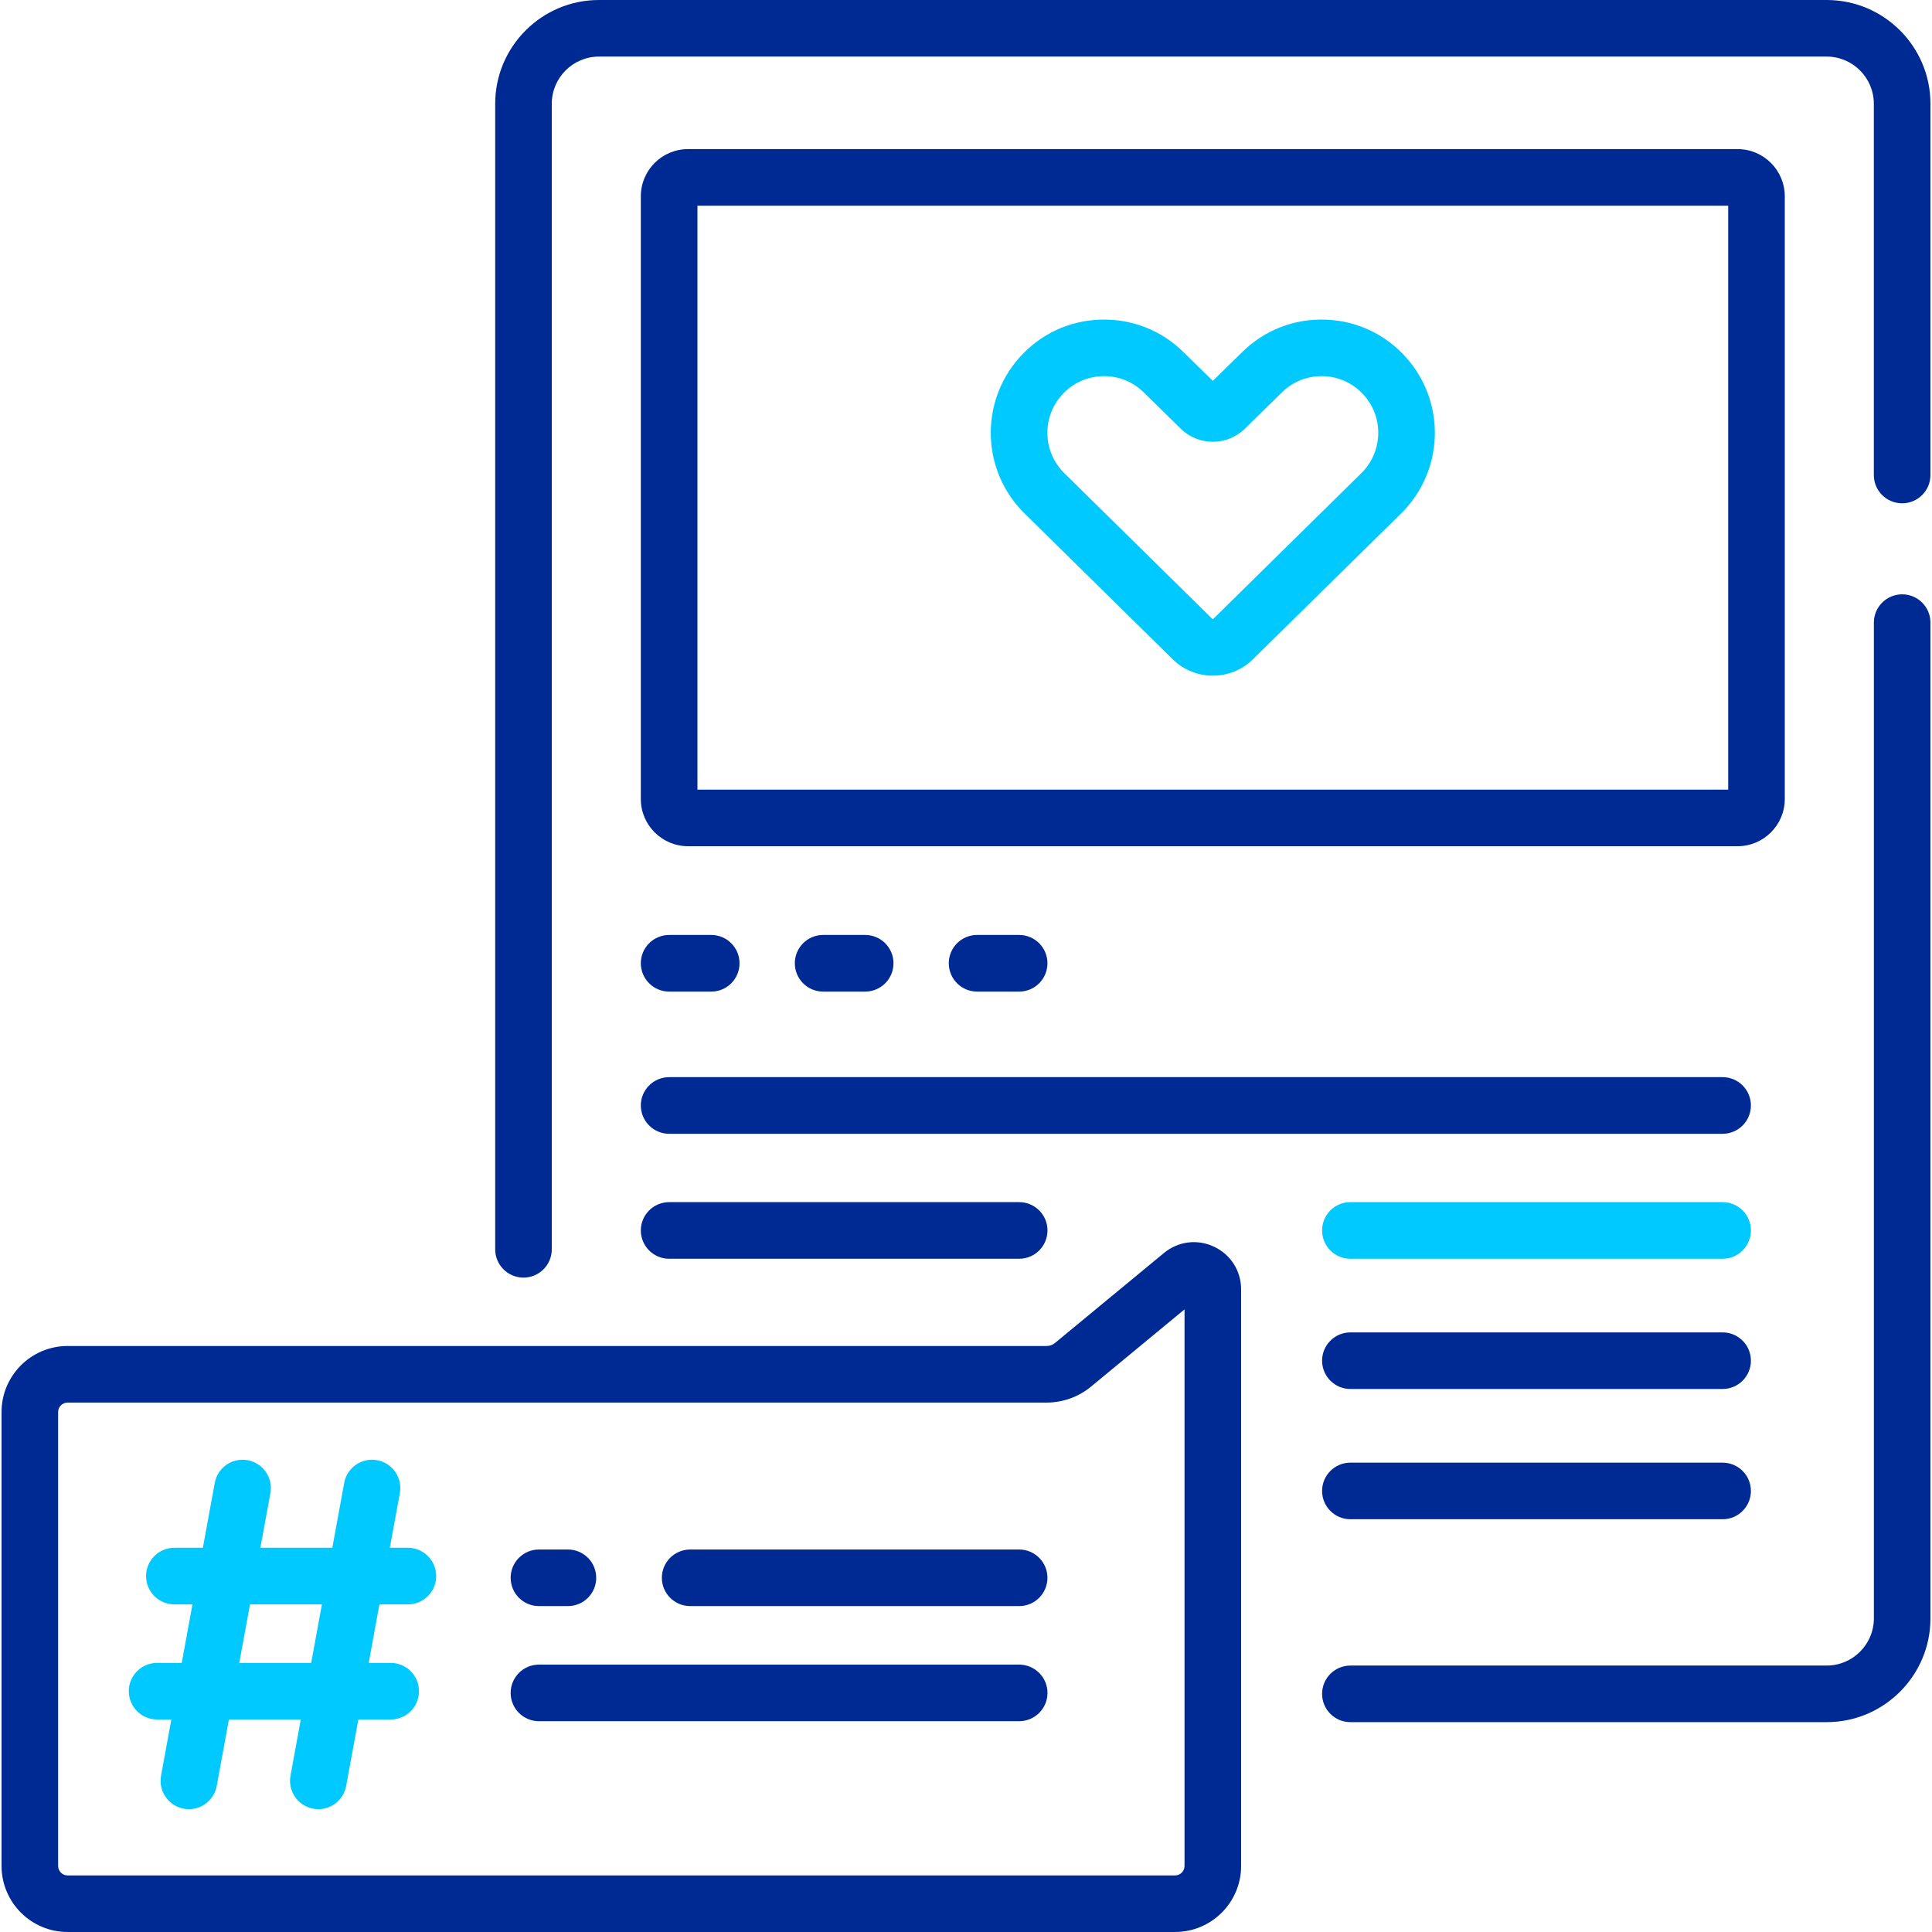
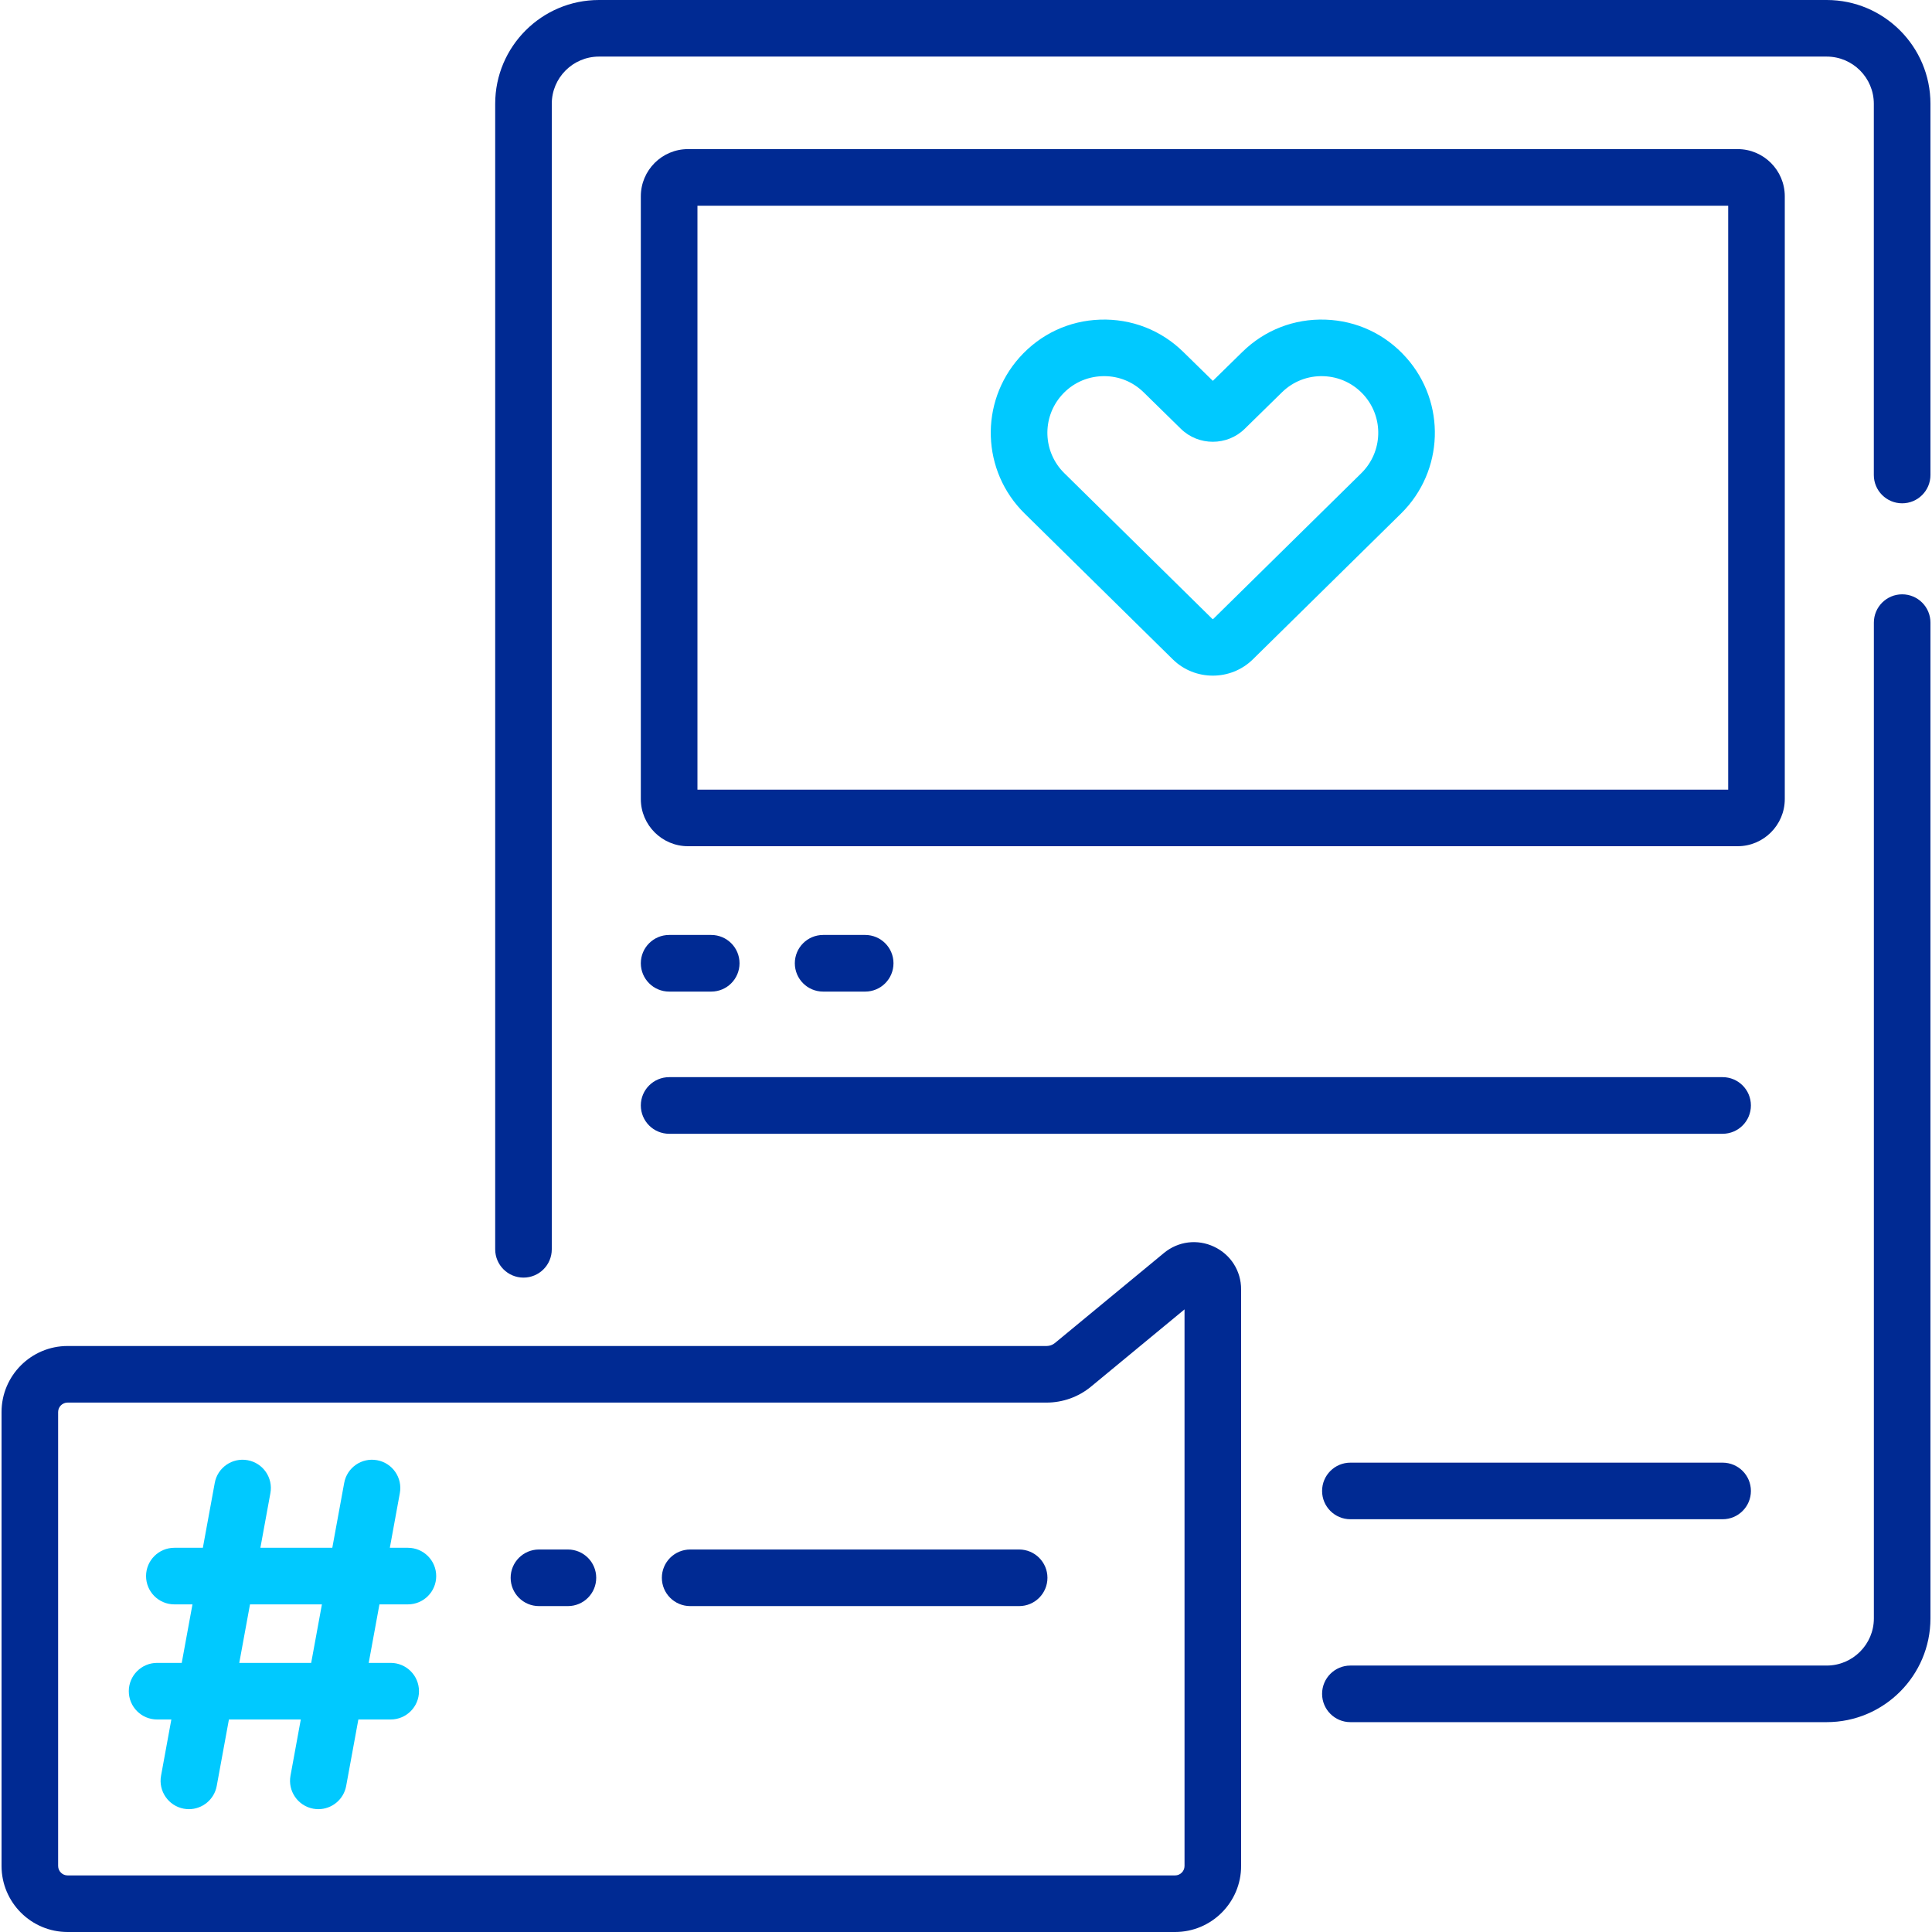
<svg xmlns="http://www.w3.org/2000/svg" width="45" height="45" viewBox="0 0 45 45" fill="none">
  <g clip-path="url(#clip0_3589_14605)">
    <path d="M44.305 13.843C43.941 13.843 43.646 14.138 43.646 14.502V37.695C43.646 38.301 43.153 38.794 42.547 38.794H31.453C31.089 38.794 30.794 39.089 30.794 39.453C30.794 39.817 31.089 40.112 31.453 40.112H42.547C43.88 40.112 44.964 39.028 44.964 37.695V14.502C44.964 14.138 44.669 13.843 44.305 13.843Z" fill="#002A93" />
    <path d="M42.547 0H13.951C12.618 0 11.534 1.084 11.534 2.417V29.099C11.534 29.463 11.829 29.758 12.193 29.758C12.557 29.758 12.852 29.463 12.852 29.099V2.417C12.852 1.811 13.345 1.318 13.951 1.318H42.547C43.153 1.318 43.645 1.811 43.645 2.417V11.064C43.645 11.428 43.941 11.723 44.305 11.723C44.669 11.723 44.964 11.428 44.964 11.064V2.417C44.964 1.084 43.88 0 42.547 0Z" fill="#002A93" />
    <path d="M41.571 18.611V4.572C41.571 3.966 41.078 3.473 40.473 3.473H16.025C15.419 3.473 14.926 3.966 14.926 4.572V18.611C14.926 19.217 15.419 19.71 16.025 19.71H40.473C41.078 19.71 41.571 19.217 41.571 18.611ZM40.253 18.392H16.245V4.791H40.253V18.392Z" fill="#002A93" />
    <path d="M15.586 23.096H16.566C16.93 23.096 17.225 22.801 17.225 22.436C17.225 22.072 16.93 21.777 16.566 21.777H15.586C15.222 21.777 14.926 22.072 14.926 22.436C14.926 22.801 15.222 23.096 15.586 23.096Z" fill="#002A93" />
    <path d="M15.586 26.408H40.123C40.487 26.408 40.782 26.113 40.782 25.748C40.782 25.384 40.487 25.089 40.123 25.089H15.586C15.222 25.089 14.926 25.384 14.926 25.748C14.926 26.113 15.222 26.408 15.586 26.408Z" fill="#002A93" />
-     <path d="M40.123 28H31.453C31.089 28 30.794 28.295 30.794 28.659C30.794 29.024 31.089 29.319 31.453 29.319H40.123C40.487 29.319 40.782 29.024 40.782 28.659C40.782 28.295 40.487 28 40.123 28Z" fill="#00C9FF" />
-     <path d="M40.123 31.034H31.453C31.089 31.034 30.794 31.329 30.794 31.693C30.794 32.057 31.089 32.352 31.453 32.352H40.123C40.487 32.352 40.782 32.057 40.782 31.693C40.782 31.329 40.487 31.034 40.123 31.034Z" fill="#002A93" />
    <path d="M40.123 34.068H31.453C31.089 34.068 30.794 34.363 30.794 34.727C30.794 35.091 31.089 35.386 31.453 35.386H40.123C40.487 35.386 40.782 35.091 40.782 34.727C40.782 34.363 40.487 34.068 40.123 34.068Z" fill="#002A93" />
-     <path d="M15.586 29.319H23.738C24.102 29.319 24.398 29.024 24.398 28.659C24.398 28.295 24.102 28 23.738 28H15.586C15.222 28 14.926 28.295 14.926 28.659C14.926 29.024 15.222 29.319 15.586 29.319Z" fill="#002A93" />
    <path d="M19.172 21.777C18.808 21.777 18.513 22.072 18.513 22.436C18.513 22.801 18.808 23.096 19.172 23.096H20.152C20.516 23.096 20.811 22.801 20.811 22.436C20.811 22.072 20.516 21.777 20.152 21.777H19.172Z" fill="#002A93" />
-     <path d="M22.758 21.777C22.394 21.777 22.099 22.072 22.099 22.436C22.099 22.801 22.394 23.096 22.758 23.096H23.738C24.102 23.096 24.397 22.801 24.397 22.436C24.397 22.072 24.102 21.777 23.738 21.777H22.758Z" fill="#002A93" />
    <path d="M28.277 29.038C27.889 28.855 27.441 28.911 27.11 29.185L24.573 31.28C24.518 31.326 24.448 31.351 24.377 31.351H1.574C0.726 31.351 0.036 32.041 0.036 32.889V43.462C0.036 44.31 0.726 45 1.574 45H27.37C28.218 45 28.908 44.31 28.908 43.462V30.032C28.908 29.602 28.666 29.221 28.277 29.038ZM27.59 43.462C27.59 43.583 27.491 43.682 27.37 43.682H1.574C1.453 43.682 1.354 43.583 1.354 43.462V32.889C1.354 32.767 1.453 32.669 1.574 32.669H24.377C24.754 32.669 25.122 32.537 25.412 32.297L27.59 30.498V43.462Z" fill="#002A93" />
    <path d="M9.501 36.051H9.08L9.313 34.778C9.379 34.42 9.142 34.077 8.784 34.011C8.426 33.945 8.082 34.182 8.017 34.54L7.74 36.051H6.065L6.298 34.778C6.364 34.42 6.127 34.077 5.769 34.011C5.411 33.945 5.067 34.182 5.002 34.54L4.725 36.051H4.061C3.697 36.051 3.402 36.346 3.402 36.71C3.402 37.074 3.697 37.369 4.061 37.369H4.483L4.233 38.732H3.659C3.295 38.732 3 39.027 3 39.391C3 39.755 3.295 40.05 3.659 40.05H3.991L3.751 41.36C3.686 41.718 3.923 42.062 4.281 42.128C4.321 42.135 4.361 42.139 4.4 42.139C4.712 42.139 4.99 41.916 5.048 41.598L5.332 40.05H7.006L6.766 41.36C6.701 41.718 6.938 42.062 7.296 42.128C7.336 42.135 7.376 42.139 7.415 42.139C7.727 42.139 8.005 41.916 8.063 41.598L8.347 40.05H9.1C9.464 40.05 9.759 39.755 9.759 39.391C9.759 39.027 9.464 38.732 9.1 38.732H8.588L8.838 37.369H9.501C9.865 37.369 10.16 37.074 10.16 36.71C10.16 36.346 9.865 36.051 9.501 36.051ZM7.248 38.732H5.573L5.823 37.369H7.498L7.248 38.732Z" fill="#00C9FF" />
    <path d="M23.738 36.091H16.076C15.712 36.091 15.416 36.386 15.416 36.75C15.416 37.114 15.712 37.409 16.076 37.409H23.738C24.102 37.409 24.397 37.114 24.397 36.75C24.397 36.386 24.102 36.091 23.738 36.091Z" fill="#002A93" />
    <path d="M12.553 37.409H13.228C13.592 37.409 13.887 37.114 13.887 36.75C13.887 36.386 13.592 36.091 13.228 36.091H12.553C12.189 36.091 11.894 36.386 11.894 36.75C11.894 37.114 12.189 37.409 12.553 37.409Z" fill="#002A93" />
-     <path d="M23.738 38.772H12.553C12.189 38.772 11.894 39.067 11.894 39.431C11.894 39.795 12.189 40.09 12.553 40.09H23.738C24.102 40.09 24.398 39.795 24.398 39.431C24.398 39.067 24.102 38.772 23.738 38.772Z" fill="#002A93" />
    <path d="M27.317 15.358C27.574 15.611 27.911 15.737 28.249 15.737C28.586 15.737 28.924 15.611 29.181 15.358C29.181 15.358 29.181 15.358 29.181 15.358L32.633 11.961C33.635 10.974 33.688 9.377 32.752 8.327C32.268 7.783 31.6 7.469 30.872 7.445C30.144 7.42 29.457 7.687 28.937 8.197L28.249 8.871L27.561 8.197C27.041 7.687 26.354 7.421 25.625 7.445C24.897 7.469 24.23 7.783 23.745 8.327C22.81 9.377 22.862 10.974 23.865 11.96L27.317 15.358ZM24.73 9.203C24.972 8.931 25.306 8.775 25.67 8.762C25.686 8.762 25.701 8.761 25.717 8.761C26.064 8.761 26.389 8.894 26.638 9.138L27.506 9.989C27.916 10.39 28.582 10.39 28.991 9.989L29.859 9.138C30.119 8.883 30.463 8.75 30.827 8.762C31.192 8.775 31.525 8.931 31.768 9.203C32.236 9.729 32.209 10.527 31.708 11.021L28.256 14.419C28.252 14.422 28.245 14.422 28.241 14.419L24.79 11.021C24.288 10.527 24.262 9.729 24.73 9.203Z" fill="#00C9FF" />
  </g>
  <defs>
    <clipPath id="clip0_3589_14605">
      <rect width="45" height="45" fill="white" />
    </clipPath>
  </defs>
</svg>